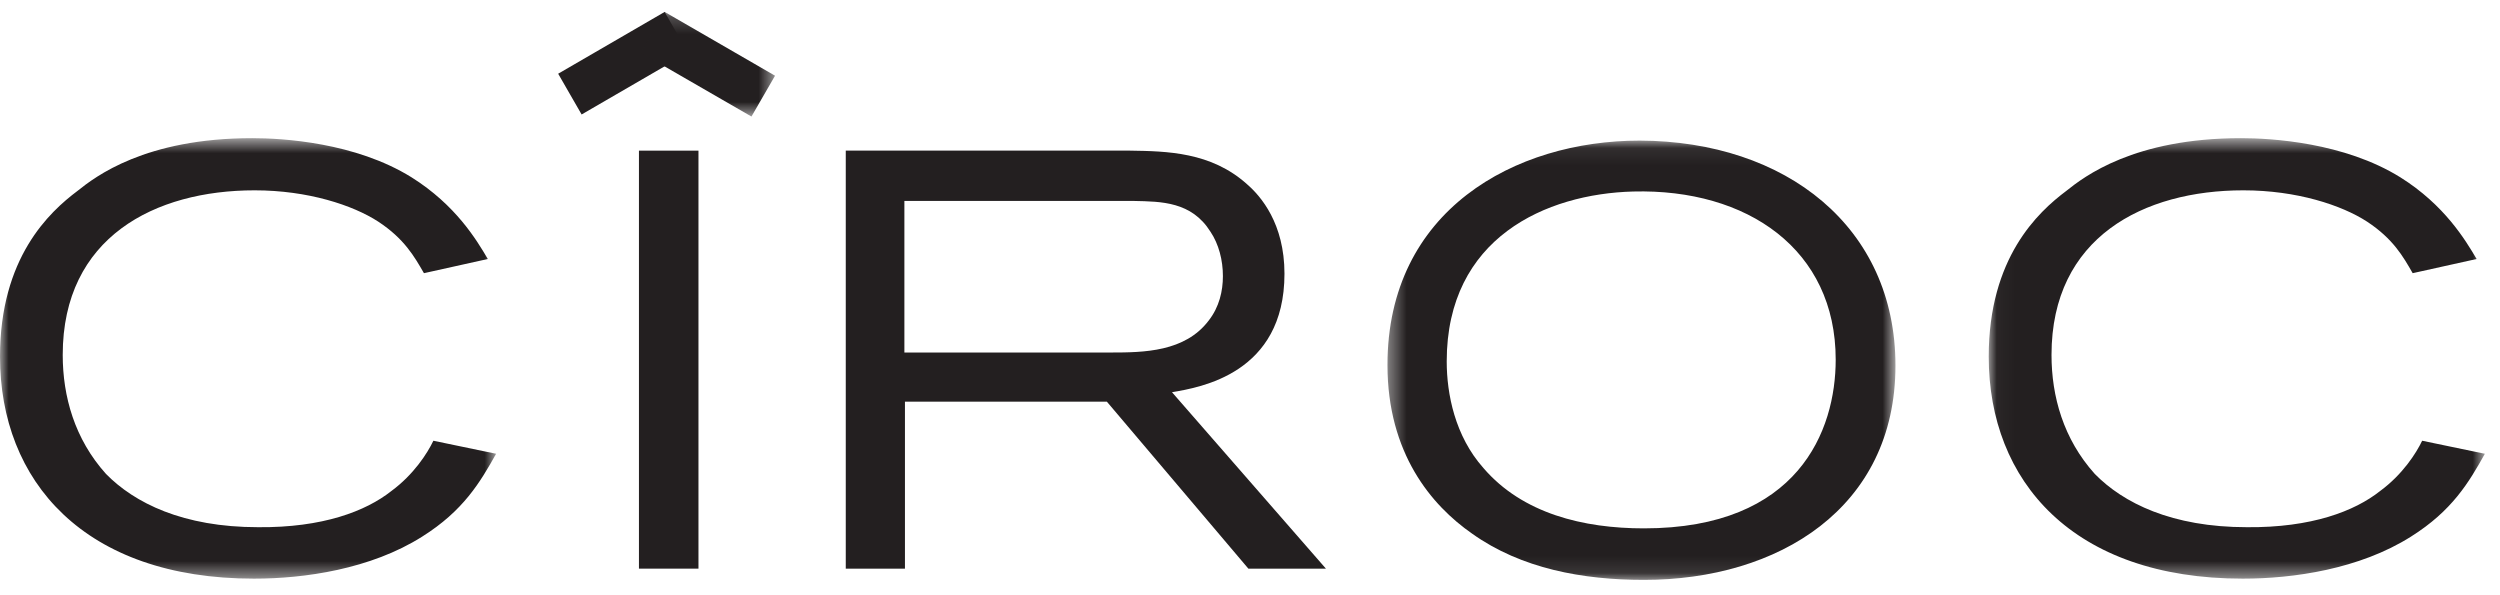
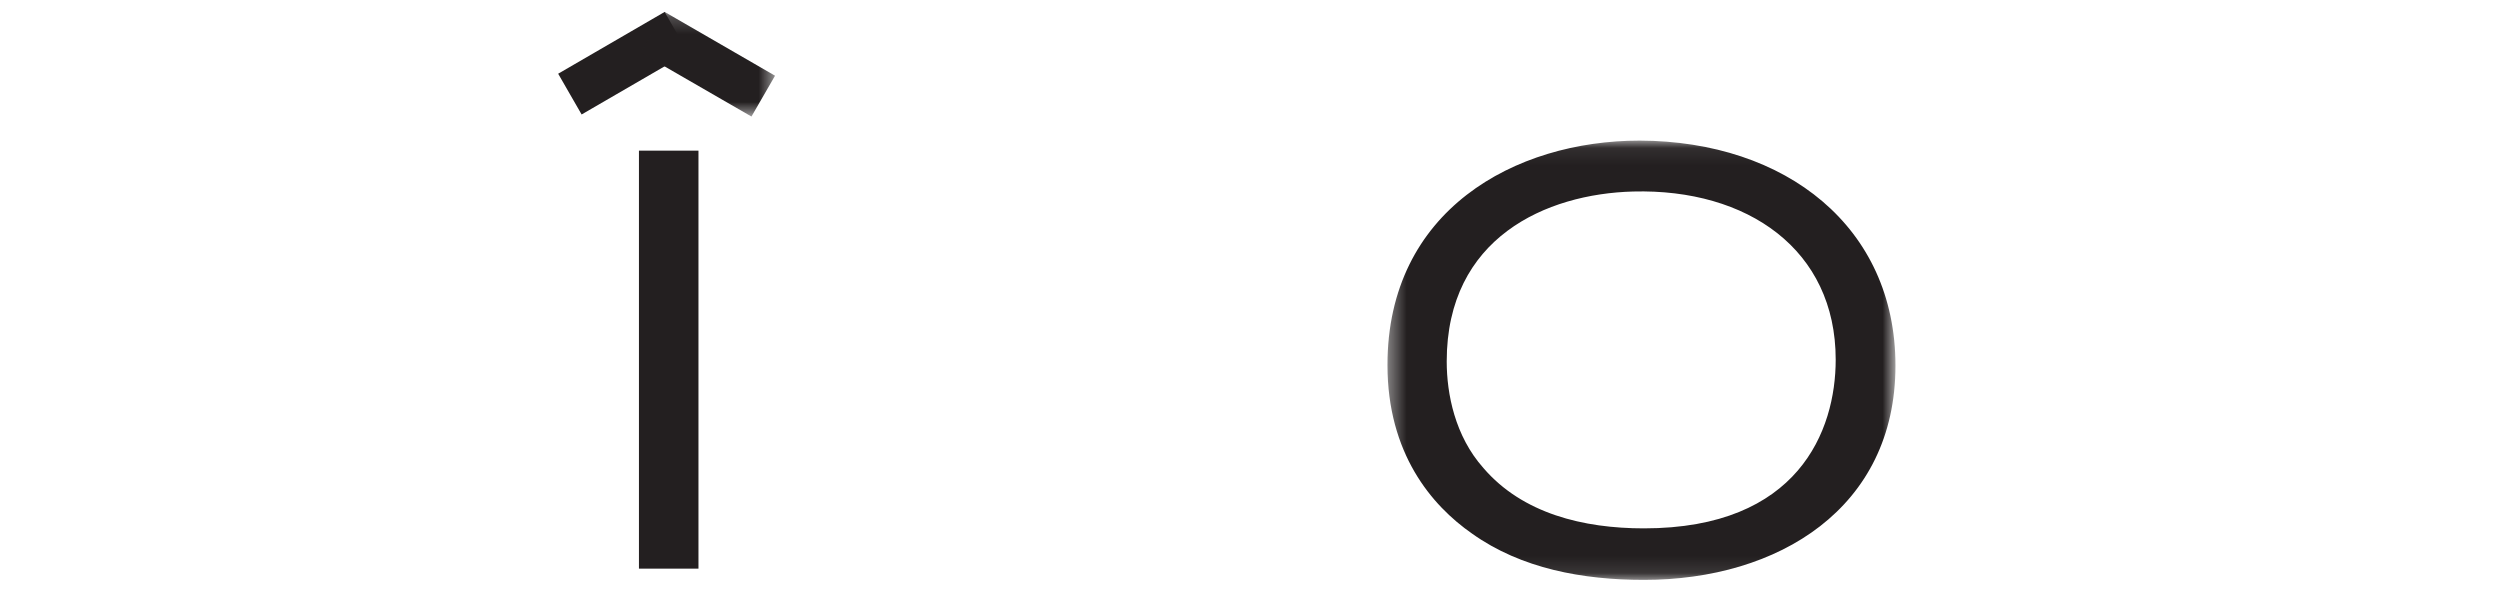
<svg xmlns="http://www.w3.org/2000/svg" xmlns:xlink="http://www.w3.org/1999/xlink" width="147px" height="35px" viewBox="0 0 147 35" version="1.1">
  <title>0A93213C-43BC-4B22-8CC6-60673B546E63</title>
  <defs>
-     <polygon id="path-1" points="0 0.626 29.172 0.626 29.172 26.527 0 26.527" />
    <polygon id="path-3" points="0.383 0.069 30.253 0.069 30.253 25.9 0.383 25.9" />
    <polygon id="path-5" points="0.037 0.626 29.211 0.626 29.211 26.527 0.037 26.527" />
    <polygon id="path-7" points="0.593 0.202 8.472 0.202 8.472 6.355 0.593 6.355" />
  </defs>
  <g id="MM-Main" stroke="none" stroke-width="1" fill="none" fill-rule="evenodd">
    <g id="Projects" transform="translate(-687, -4058)">
      <g id="Group-19" transform="translate(687, 4058)">
        <g id="Group-3" transform="translate(0, 7.498)">
          <mask id="mask-2" fill="white">
            <use xlink:href="#path-1" />
          </mask>
          <g id="Clip-2" />
-           <path d="M29.172,19.184 C28.232,20.856 27.257,22.527 24.821,24.057 C21.792,25.972 17.893,26.527 14.933,26.527 C4.943,26.527 -7e-05,20.785 -7e-05,13.475 C-7e-05,7.66 2.888,4.979 4.56,3.725 C5.602,2.891 8.528,0.626 14.829,0.626 C16.605,0.626 20.887,0.872 24.193,2.925 C26.805,4.562 28.024,6.614 28.684,7.731 L24.928,8.565 C24.367,7.591 23.775,6.544 22.245,5.536 C20.747,4.562 18.102,3.693 14.971,3.693 C9.12,3.693 3.688,6.441 3.688,13.37 C3.688,15.808 4.385,18.313 6.231,20.367 C7.902,22.073 10.756,23.501 15.177,23.501 C18.971,23.536 21.514,22.56 23.011,21.375 C24.335,20.401 25.134,19.147 25.483,18.417 L29.172,19.184" id="Fill-1" fill="#231F20" mask="url(#mask-2)" />
        </g>
        <line x1="39.32" y1="33.436" x2="39.32" y2="8.858" id="Stroke-4" stroke="#231F20" stroke-width="3.5" />
-         <path d="M49.731,8.857 L66.442,8.857 C68.6,8.892 71.21,8.926 73.336,10.842 C74.136,11.537 75.527,13.139 75.527,16.097 C75.527,21.982 70.548,22.782 68.913,23.062 L77.964,33.436 L73.404,33.436 L65.084,23.618 L53.211,23.618 L53.211,33.436 L49.731,33.436 L49.731,8.857 Z M53.178,11.816 L53.178,20.728 L65.328,20.728 C67.242,20.728 69.679,20.694 71.072,18.848 C71.697,18.048 71.907,17.106 71.907,16.237 C71.907,15.297 71.665,14.357 71.176,13.626 C70.062,11.851 68.288,11.851 66.685,11.816 L53.178,11.816 L53.178,11.816 Z" id="Fill-6" fill="#231F20" />
        <g id="Group-10" transform="translate(81.2, 8.198)">
          <mask id="mask-4" fill="white">
            <use xlink:href="#path-3" />
          </mask>
          <g id="Clip-9" />
          <path d="M30.253,13.296 C30.253,21.685 23.362,25.9 15.46,25.9 C11.875,25.9 8.251,25.239 5.363,23.182 C2.961,21.512 0.383,18.446 0.383,13.262 C0.383,4.173 7.869,0.069 15.218,0.069 C23.814,0.101 30.253,5.151 30.253,13.296 M3.867,13.051 C3.867,14.967 4.352,17.44 6.023,19.319 C8.324,22.002 11.907,22.87 15.46,22.87 C24.545,22.87 26.739,17.124 26.739,12.949 C26.739,6.474 21.551,2.888 14.831,3.063 C9.714,3.199 3.867,5.776 3.867,13.051" id="Fill-8" fill="#231F20" mask="url(#mask-4)" />
        </g>
        <g id="Group-13" transform="translate(116.9, 7.498)">
          <mask id="mask-6" fill="white">
            <use xlink:href="#path-5" />
          </mask>
          <g id="Clip-12" />
-           <path d="M29.211,19.184 C28.275,20.856 27.298,22.527 24.862,24.057 C21.832,25.972 17.932,26.527 14.975,26.527 C4.982,26.527 0.037,20.785 0.037,13.475 C0.037,7.66 2.928,4.979 4.601,3.725 C5.644,2.891 8.568,0.626 14.87,0.626 C16.647,0.626 20.926,0.872 24.235,2.925 C26.846,4.562 28.063,6.614 28.726,7.731 L24.965,8.565 C24.409,7.591 23.816,6.544 22.286,5.536 C20.79,4.562 18.144,3.693 15.008,3.693 C9.161,3.693 3.729,6.441 3.729,13.37 C3.729,15.808 4.426,18.313 6.272,20.367 C7.941,22.073 10.795,23.501 15.218,23.501 C19.012,23.536 21.555,22.56 23.049,21.375 C24.375,20.401 25.174,19.147 25.523,18.417 L29.211,19.184" id="Fill-11" fill="#231F20" mask="url(#mask-6)" />
        </g>
        <polygon id="Fill-14" fill="#231F20" points="39.08 0.702 40.459 3.1 34.199 6.731 32.82 4.335" />
        <g id="Group-18" transform="translate(37.1, 0.498)">
          <mask id="mask-8" fill="white">
            <use xlink:href="#path-7" />
          </mask>
          <g id="Clip-17" />
          <polygon id="Fill-16" fill="#231F20" mask="url(#mask-8)" points="0.593 2.607 1.981 0.202 8.472 3.954 7.086 6.355" />
        </g>
      </g>
    </g>
  </g>
</svg>